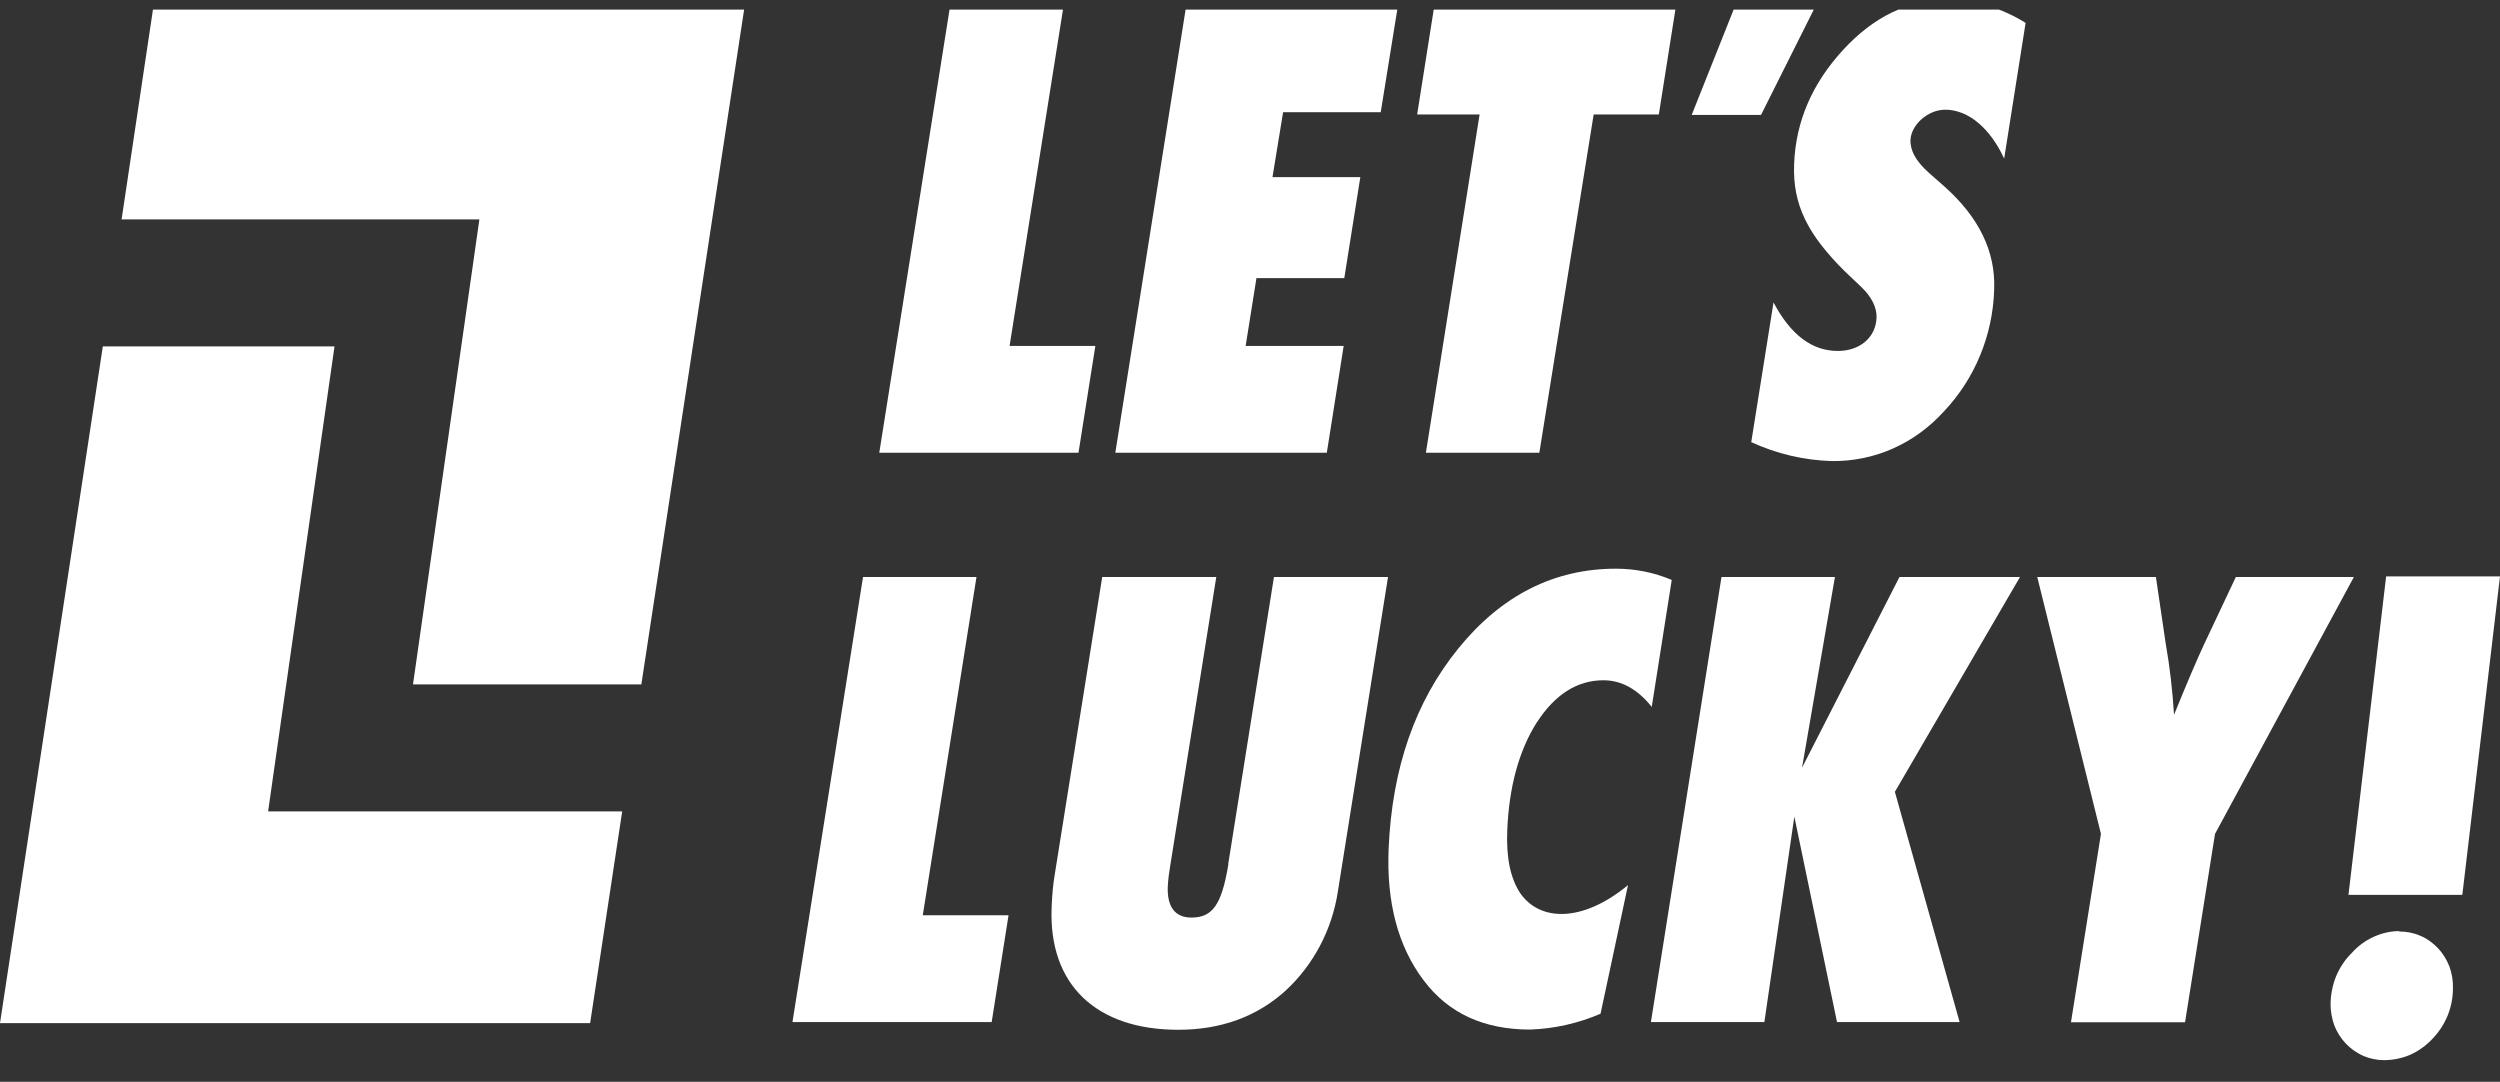
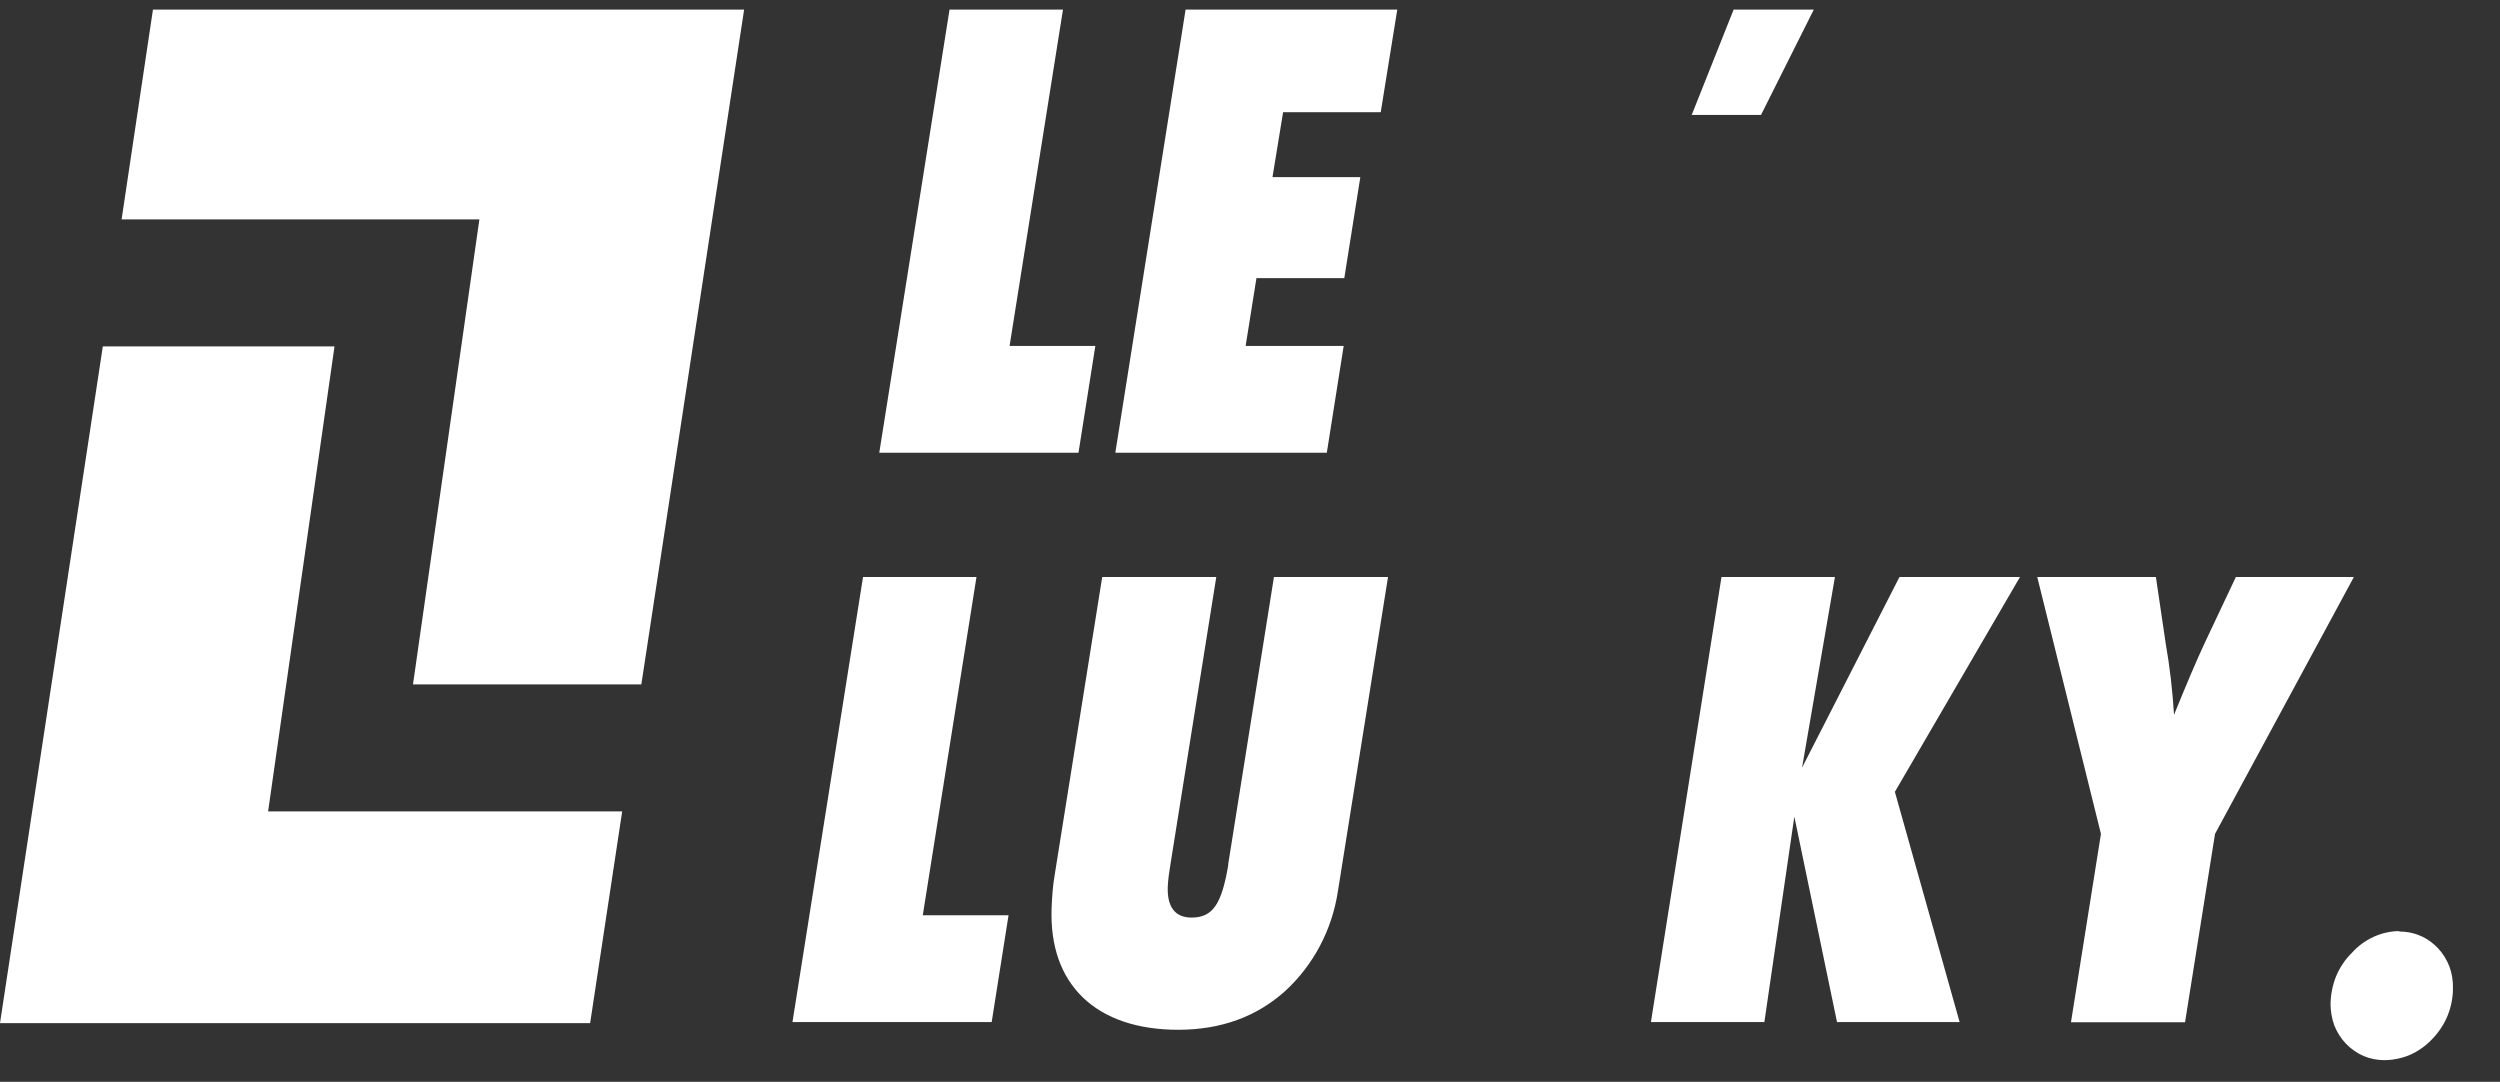
<svg xmlns="http://www.w3.org/2000/svg" id="Layer_1" viewBox="0 0 120.1 51.97">
  <rect x="0" y="0" width="120.1" height="51.97" fill="#333333" stroke="none" />
  <defs>
    <style>.cls-1{fill:#fff;}.cls-2{clip-path:url(#clippath);}.cls-3{fill:none;}</style>
    <clipPath id="clippath">
      <rect class="cls-3" y=".46" width="120.1" height="51.51" />
    </clipPath>
  </defs>
  <g class="cls-2">
    <g>
      <path class="cls-1" d="M5.84,10.54H23.03l-3.19,22.34h10.97L35.76,.38H7.36l-1.52,10.17Z" />
      <path class="cls-1" d="M16.06,16.64H4.94L0,49.15H28.35l1.54-10.17H12.88l3.19-22.34Z" />
      <path class="cls-1" d="M46.91,27.72h-5.45l-3.39,21.38h9.57l.81-5.13h-4.12l2.58-16.25Z" />
      <path class="cls-1" d="M59.01,41.53c-.32,1.93-.76,2.55-1.77,2.55-.79,0-1.18-.51-1.14-1.5,.02-.36,.07-.72,.13-1.07l2.2-13.79h-5.48l-2.28,14.29c-.09,.52-.13,1.06-.15,1.59-.15,3.71,2.15,5.87,6.08,5.87,2.06,0,3.78-.63,5.16-1.88,1.34-1.24,2.23-2.92,2.51-4.76l2.41-15.11h-5.48l-2.2,13.81Z" />
-       <path class="cls-1" d="M73.84,34.69c.87-1.34,1.94-2.01,3.19-2.01,.87,0,1.64,.43,2.32,1.28l.96-6.1c-.85-.36-1.76-.54-2.68-.54-2.97,0-5.5,1.28-7.57,3.83-2.07,2.55-3.18,5.73-3.35,9.61-.11,2.61,.46,4.71,1.67,6.32,1.21,1.62,2.93,2.38,5.13,2.38,1.16-.04,2.31-.3,3.38-.76l1.32-6.18c-2.23,1.84-4.27,1.73-5.19,.37-.46-.71-.67-1.7-.61-3.03,.09-2.09,.57-3.82,1.42-5.16Z" />
      <path class="cls-1" d="M91.25,27.72l-4.68,9.16,1.58-9.16h-5.45l-3.39,21.38h5.45l1.44-9.87,2.05,9.87h5.89l-3.11-11.06,6.01-10.32h-5.78Z" />
      <path class="cls-1" d="M107.41,27.72l-1.52,3.22c-.36,.77-.84,1.9-1.45,3.4-.07-1.15-.2-2.3-.4-3.43l-.47-3.19h-5.7l3.06,12.34-1.44,9.05h5.48l1.44-9.05,6.67-12.34h-5.67Z" />
      <path class="cls-1" d="M52.62,16.62h-4.12L51.08,.37h-5.45l-3.39,21.38h9.57l.81-5.13Z" />
      <path class="cls-1" d="M64.55,16.62h-4.71l.52-3.26h4.22l.77-4.85h-4.22l.51-3.12h4.69l.81-5.02h-10.17l-3.39,21.38h10.16l.81-5.13Z" />
-       <path class="cls-1" d="M68.5,21.75h5.45l2.61-16.25h3.13l.81-5.13h-11.61l-.81,5.13h3l-2.58,16.25Z" />
-       <path class="cls-1" d="M88.54,2.4c-1.48,1.61-2.27,3.43-2.35,5.47-.08,1.96,.65,3.4,2.46,5.19l.77,.73c.5,.48,.75,.99,.73,1.48-.04,.94-.8,1.59-1.86,1.59-1.23,0-2.26-.76-3.09-2.33l-1.07,6.71c1.22,.56,2.53,.87,3.87,.91,1.01,.01,2.01-.19,2.93-.6,.93-.41,1.76-1.02,2.45-1.78,1.49-1.57,2.36-3.67,2.42-5.87,.07-1.82-.73-3.46-2.39-4.94l-.77-.68c-.6-.54-.88-1.05-.86-1.56,.03-.71,.82-1.45,1.67-1.45,1.12,0,2.17,.91,2.83,2.35l1.03-6.52C96.18,.39,94.88,0,93.55,0c-1.85-.01-3.52,.78-5.01,2.4Z" />
      <path class="cls-1" d="M87.18,.37h-3.86l-2.05,5.15h3.33l2.58-5.15Z" />
-       <path class="cls-1" d="M114.63,27.69l-1.81,15.3h5.47l1.81-15.3h-5.47Z" />
      <path class="cls-1" d="M115.27,44.73c-.43,0-.86,.1-1.25,.28-.39,.18-.75,.44-1.04,.77-.32,.31-.57,.69-.75,1.11-.17,.42-.26,.87-.27,1.33,0,.35,.06,.71,.18,1.04,.13,.33,.32,.63,.56,.88,.24,.25,.53,.45,.84,.59,.32,.13,.65,.2,.99,.2,.43,0,.86-.09,1.26-.26,.4-.18,.76-.44,1.06-.76,.31-.32,.56-.7,.73-1.11,.17-.42,.26-.87,.26-1.32,.01-.36-.05-.72-.17-1.05-.13-.33-.32-.64-.56-.89s-.53-.46-.85-.59c-.32-.14-.66-.2-1.01-.2Z" />
    </g>
  </g>
</svg>